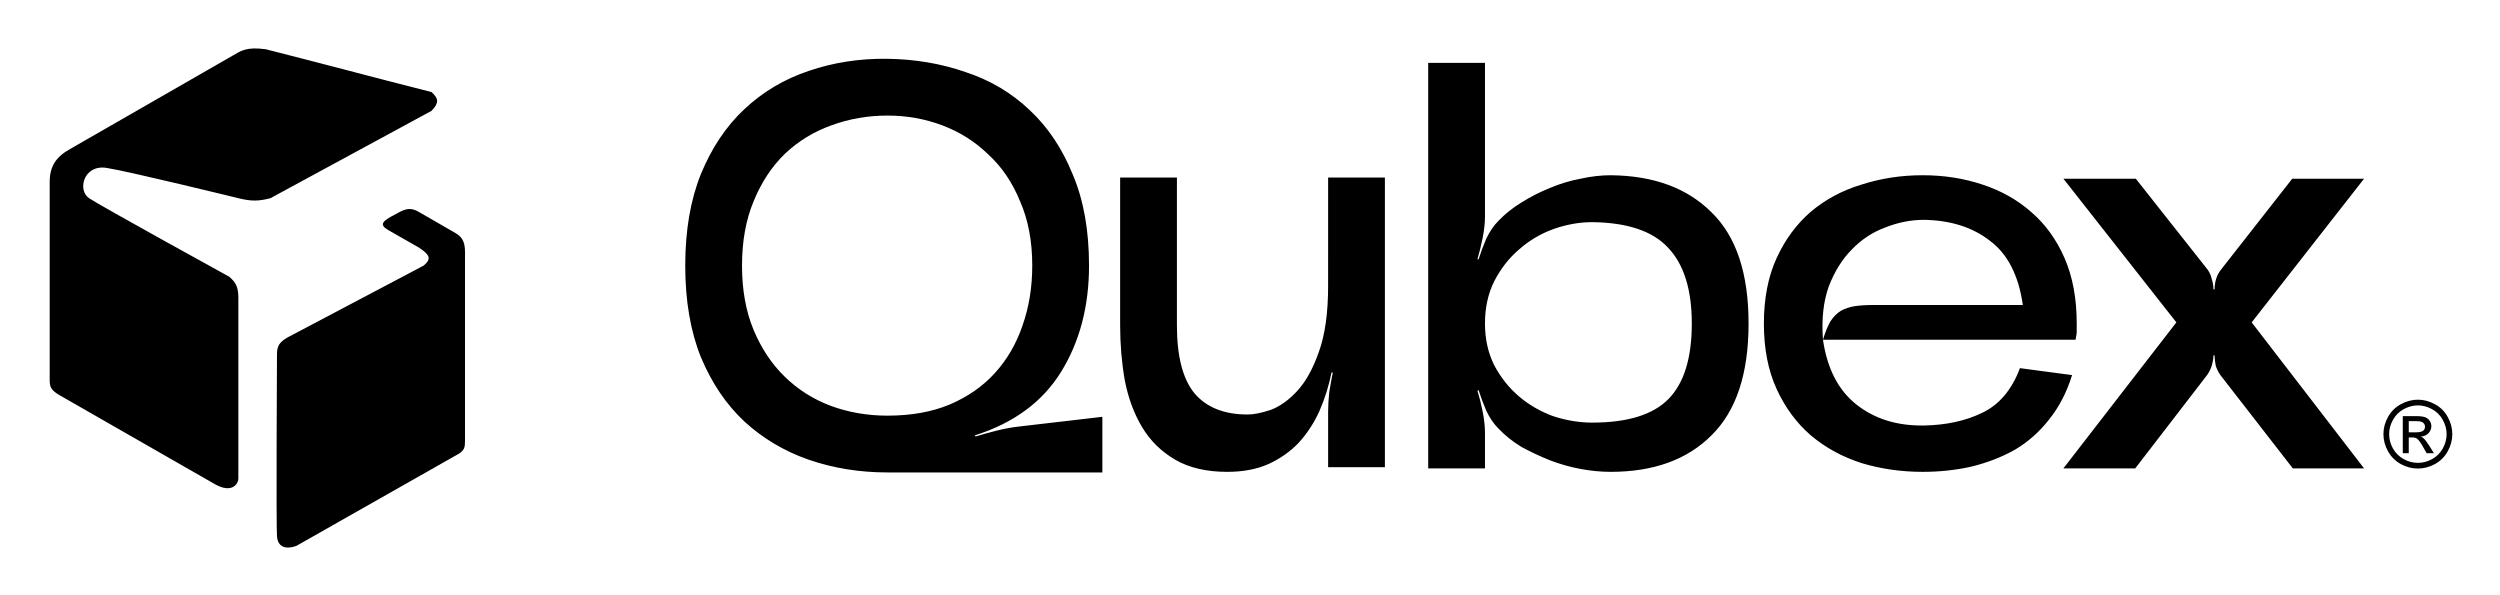
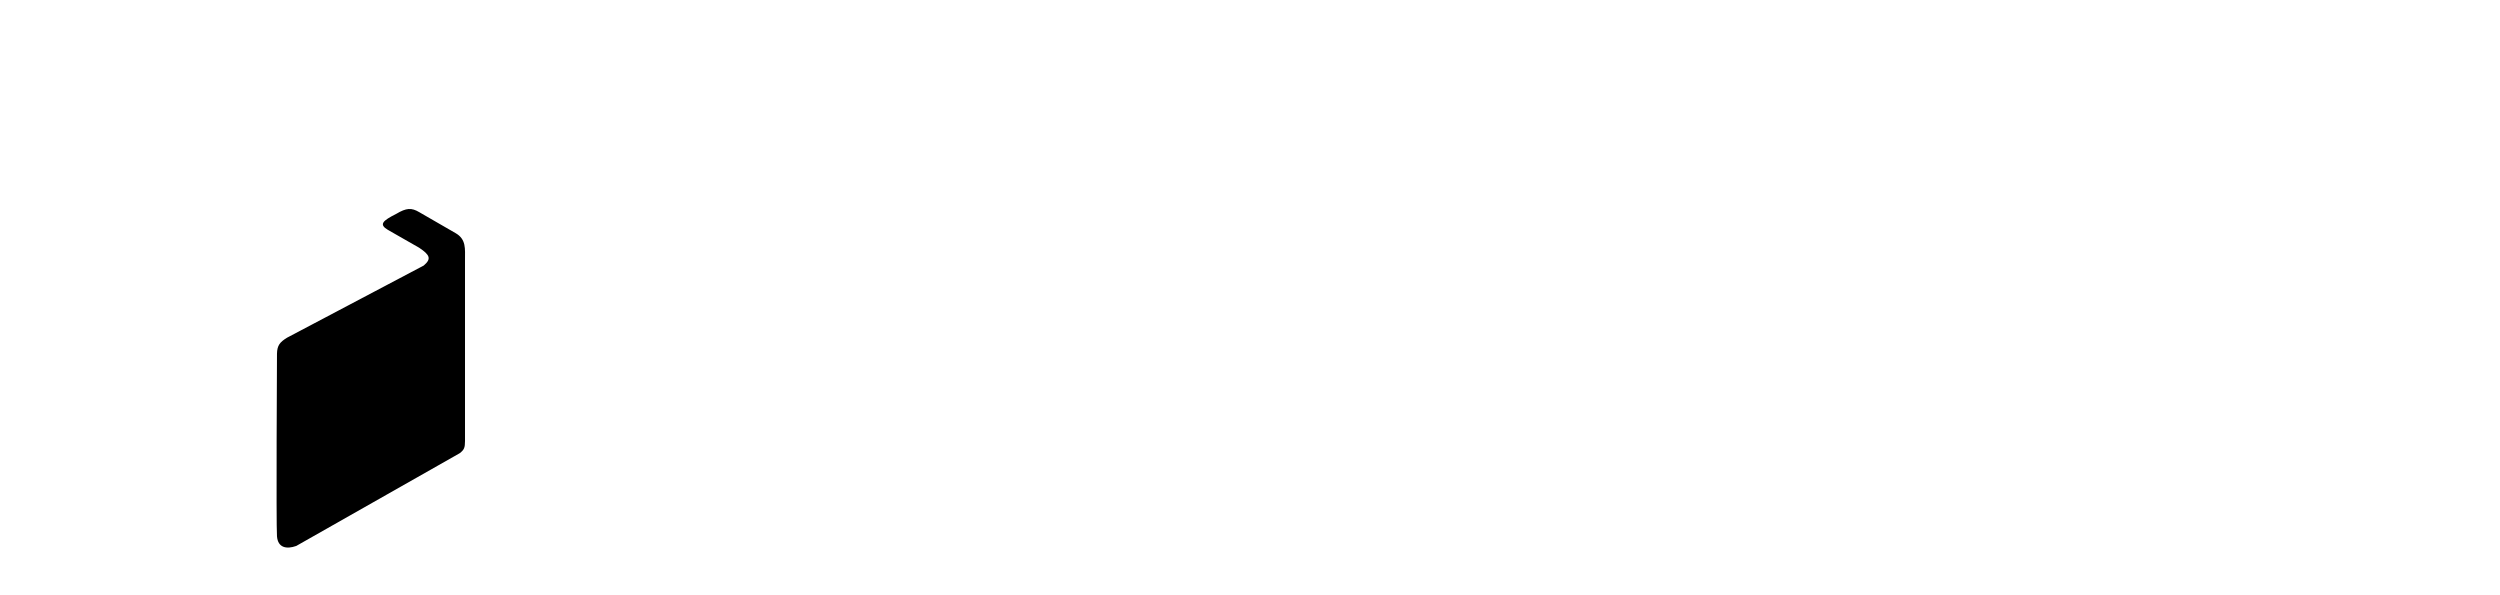
<svg xmlns="http://www.w3.org/2000/svg" role="img" viewBox="-13.97 -8.97 752.44 178.94">
  <title>Group 3.svg</title>
-   <path d="M253.125 133.221c-8.369 0-16.274-1.279-23.713-3.836-7.324-2.558-13.775-6.394-19.355-11.508-5.463-5.115-9.822-11.567-13.077-19.355-3.138-7.788-4.708-16.971-4.708-27.549 0-10.578 1.57-19.761 4.708-27.549 3.255-7.904 7.614-14.414 13.077-19.529 5.58-5.231 12.031-9.067 19.355-11.508 7.439-2.557 15.344-3.778 23.713-3.662 8.37.116 16.216 1.453 23.539 4.01 7.44 2.441 13.891 6.277 19.354 11.508 5.464 5.115 9.765 11.566 12.903 19.354 3.255 7.672 4.882 16.797 4.882 27.375 0 12.205-2.789 22.841-8.369 31.908-5.58 9.067-14.24 15.461-25.98 19.18l.174.349c1.86-.581 3.953-1.162 6.277-1.744 2.325-.581 4.476-.988 6.452-1.22l25.457-2.964v16.739h-64.689zm0-107.408c-5.928 0-11.566.988-16.913 2.964-5.231 1.86-9.881 4.708-13.949 8.544-3.952 3.836-7.091 8.602-9.416 14.298-2.325 5.58-3.487 12.031-3.487 19.354 0 7.323 1.162 13.775 3.487 19.354 2.325 5.58 5.464 10.288 9.416 14.124 3.952 3.836 8.544 6.742 13.774 8.718 5.348 1.976 11.043 2.964 17.088 2.964 7.091 0 13.31-1.104 18.657-3.313 5.463-2.325 9.997-5.463 13.6-9.416 3.72-4.068 6.51-8.834 8.37-14.297 1.976-5.58 2.964-11.624 2.964-18.134 0-7.323-1.221-13.775-3.662-19.354-2.325-5.696-5.521-10.404-9.59-14.123-3.952-3.836-8.544-6.742-13.774-8.718-5.231-1.976-10.753-2.964-16.565-2.964zM355.423 133.046c-6.277 0-11.508-1.22-15.693-3.661-4.184-2.442-7.497-5.696-9.938-9.765-2.441-4.068-4.185-8.776-5.231-14.123-.93-5.347-1.395-10.869-1.395-16.565V44.47h17.088v44.463c0 9.299 1.743 16.1 5.23 20.401 3.604 4.301 8.951 6.451 16.042 6.451 1.86 0 4.185-.465 6.974-1.395 2.79-1.046 5.464-2.964 8.021-5.754 2.557-2.79 4.708-6.684 6.452-11.682 1.859-5.115 2.789-11.741 2.789-19.877V44.47h17.088v87.181h-17.088v-16.739c0-1.859.117-3.836.349-5.928.349-2.092.698-4.01 1.046-5.754l-.348-.174c-.814 4.068-2.035 7.962-3.662 11.682-1.628 3.604-3.72 6.8-6.277 9.59-2.558 2.674-5.638 4.824-9.241 6.451-3.488 1.512-7.556 2.267-12.206 2.267zM415.885 132V9.946h17.088V56.152c0 1.976-.233 4.127-.698 6.451-.465 2.325-.988 4.475-1.569 6.452h.349c.581-1.86 1.336-3.894 2.266-6.103 1.046-2.209 2.267-4.01 3.662-5.405 1.976-2.092 4.301-3.952 6.974-5.58 2.79-1.744 5.638-3.197 8.544-4.359 3.022-1.279 6.103-2.209 9.241-2.79 3.139-.698 6.161-1.046 9.067-1.046 12.903.116 23.016 3.836 30.34 11.159 7.439 7.207 11.159 18.366 11.159 33.478 0 15.112-3.72 26.329-11.159 33.652-7.324 7.324-17.437 10.985-30.34 10.985-2.906 0-5.928-.29-9.067-.872-3.138-.581-6.219-1.453-9.241-2.615-2.906-1.163-5.754-2.499-8.544-4.01-2.673-1.628-4.998-3.488-6.974-5.58-1.395-1.395-2.616-3.197-3.662-5.405-.93-2.209-1.685-4.243-2.266-6.103l-.349.174c.581 1.86 1.104 3.953 1.569 6.277.465 2.325.698 4.476.698 6.452V132h-17.088zm17.088-43.591c0 4.65.929 8.834 2.789 12.554 1.976 3.72 4.476 6.859 7.498 9.416 3.022 2.557 6.451 4.533 10.287 5.928 3.953 1.279 7.847 1.918 11.683 1.918 10.694 0 18.366-2.383 23.016-7.149 4.649-4.766 6.974-12.321 6.974-22.667 0-10.229-2.383-17.843-7.149-22.842-4.649-4.998-12.263-7.556-22.841-7.672-3.836 0-7.73.698-11.683 2.092-3.836 1.395-7.265 3.429-10.287 6.103-3.022 2.557-5.522 5.754-7.498 9.59-1.86 3.72-2.789 7.963-2.789 12.729zM564.69 133.046c-6.393 0-12.496-.872-18.308-2.615-5.812-1.86-10.927-4.65-15.344-8.37-4.301-3.719-7.73-8.369-10.287-13.949-2.558-5.579-3.836-12.147-3.836-19.703 0-7.556 1.278-14.123 3.836-19.703 2.557-5.58 5.986-10.229 10.287-13.949 4.417-3.72 9.532-6.452 15.344-8.195 5.812-1.86 11.915-2.79 18.308-2.79 6.394 0 12.38.93 17.96 2.79 5.696 1.86 10.636 4.65 14.821 8.369 4.184 3.603 7.497 8.195 9.938 13.775 2.441 5.58 3.662 12.147 3.662 19.703v2.615c0 .349-.116 1.104-.349 2.267H534.7c1.278 8.719 4.649 15.228 10.113 19.529 5.463 4.301 12.205 6.393 20.226 6.277 6.742-.116 12.612-1.395 17.611-3.836 5.114-2.441 8.892-6.916 11.333-13.426l15.693 2.092c-1.627 5.231-3.952 9.707-6.975 13.426-2.906 3.72-6.335 6.743-10.287 9.067-3.952 2.209-8.311 3.894-13.077 5.057-4.65 1.046-9.532 1.569-14.647 1.569zm.349-75.848c-3.836 0-7.672.755-11.508 2.267-3.836 1.395-7.207 3.603-10.113 6.626-2.906 2.906-5.231 6.626-6.975 11.159-1.627 4.534-2.208 9.881-1.743 16.041.697-2.325 1.453-4.185 2.267-5.58.929-1.395 1.976-2.441 3.138-3.139 1.279-.698 2.674-1.162 4.185-1.395 1.627-.233 3.487-.349 5.579-.349h44.986c-1.279-8.951-4.591-15.402-9.939-19.354-5.23-4.068-11.856-6.161-19.877-6.277zm42.024-12.38h21.796l21.621 27.375c.581.814.988 1.744 1.22 2.79.349 1.046.523 2.092.523 3.139h.349c0-2.325.639-4.301 1.918-5.928l21.447-27.375h21.621l-33.827 43.242L697.558 132h-21.447l-21.795-28.073c-.582-.813-1.047-1.743-1.395-2.789-.233-1.163-.349-2.209-.349-3.139h-.349c0 .93-.174 1.976-.523 3.139-.348 1.046-.813 1.976-1.395 2.789L628.684 132h-21.621l34.001-43.94-34.001-43.242zm106.694 66.507c1.74 0 3.438.449 5.096 1.346 1.658.889 2.949 2.166 3.874 3.833.925 1.658 1.387 3.388 1.387 5.193 0 1.785-.458 3.503-1.373 5.151-.907 1.648-2.185 2.931-3.833 3.846-1.639.907-3.356 1.36-5.151 1.36s-3.517-.453-5.166-1.36c-1.639-.915-2.917-2.198-3.832-3.846-.916-1.648-1.374-3.366-1.374-5.151 0-1.805.462-3.535 1.387-5.193.935-1.667 2.23-2.944 3.888-3.833 1.658-.897 3.356-1.346 5.097-1.346zm0 1.717c-1.457 0-2.876.376-4.259 1.127-1.374.741-2.45 1.808-3.228 3.2-.779 1.383-1.168 2.826-1.168 4.328 0 1.492.38 2.926 1.14 4.299.77 1.365 1.841 2.432 3.215 3.201 1.374.76 2.807 1.14 4.3 1.14 1.492 0 2.926-.38 4.299-1.14 1.374-.769 2.441-1.836 3.201-3.201.76-1.373 1.14-2.807 1.14-4.299 0-1.502-.389-2.945-1.167-4.328-.77-1.392-1.846-2.459-3.229-3.2-1.383-.751-2.797-1.127-4.244-1.127zm-4.547 14.383V116.27h3.832c1.31 0 2.258.106 2.844.316.586.202 1.053.559 1.401 1.072.348.513.522 1.058.522 1.635 0 .815-.293 1.524-.879 2.129-.577.604-1.346.943-2.308 1.016.394.165.71.362.948.591.449.44.998 1.177 1.648 2.212l1.36 2.184h-2.198l-.989-1.758c-.778-1.383-1.406-2.249-1.882-2.597-.329-.256-.81-.384-1.442-.384h-1.058v4.739h-1.799zm1.799-6.278h2.184c1.044 0 1.754-.156 2.13-.467.384-.311.577-.723.577-1.236 0-.33-.092-.623-.275-.88-.183-.265-.44-.462-.769-.59-.321-.128-.921-.193-1.8-.193h-2.047v3.366zM66.04 5.858c20.237 5.137 29.651 7.748 49.889 12.885 2.096 1.96 2.346 3.171 0 5.637L67.416 50.686c-3.559.908-5.65.977-9.647 0 0 0-32.801-8.053-39.692-9.127-6.891-1.074-8.82 6.728-5.237 9.127 3.583 2.398 42.173 23.622 42.173 23.622 2.009 1.736 2.702 3.053 2.756 6.174v54.491c0 1.879-2.054 4.538-6.891 1.879L4.019 110.009c-2.413-1.409-2.972-2.29-3.032-4.295V45.855c0-4.832 1.94-7.612 6.064-9.932L56.115 7.738c2.419-1.412 4.137-2.684 9.925-1.879z" />
  <path d="M123.102 61.17l-10.92-6.303c-2.292-1.348-3.825-1.297-6.901.536-4.103 2.075-5.295 3.169-2.485 4.825l9.386 5.361c3.306 2.207 3.726 3.37 1.38 5.361L72.431 92.663c-2.189 1.347-2.98 2.343-3.037 4.825 0 0-.276 51.465 0 54.95.276 3.485 2.902 3.939 5.797 2.911l49.138-27.878c1.472-1.079 1.637-1.77 1.656-3.714V69.342c-.008-3.427.43-6.296-2.883-8.173z" />
</svg>